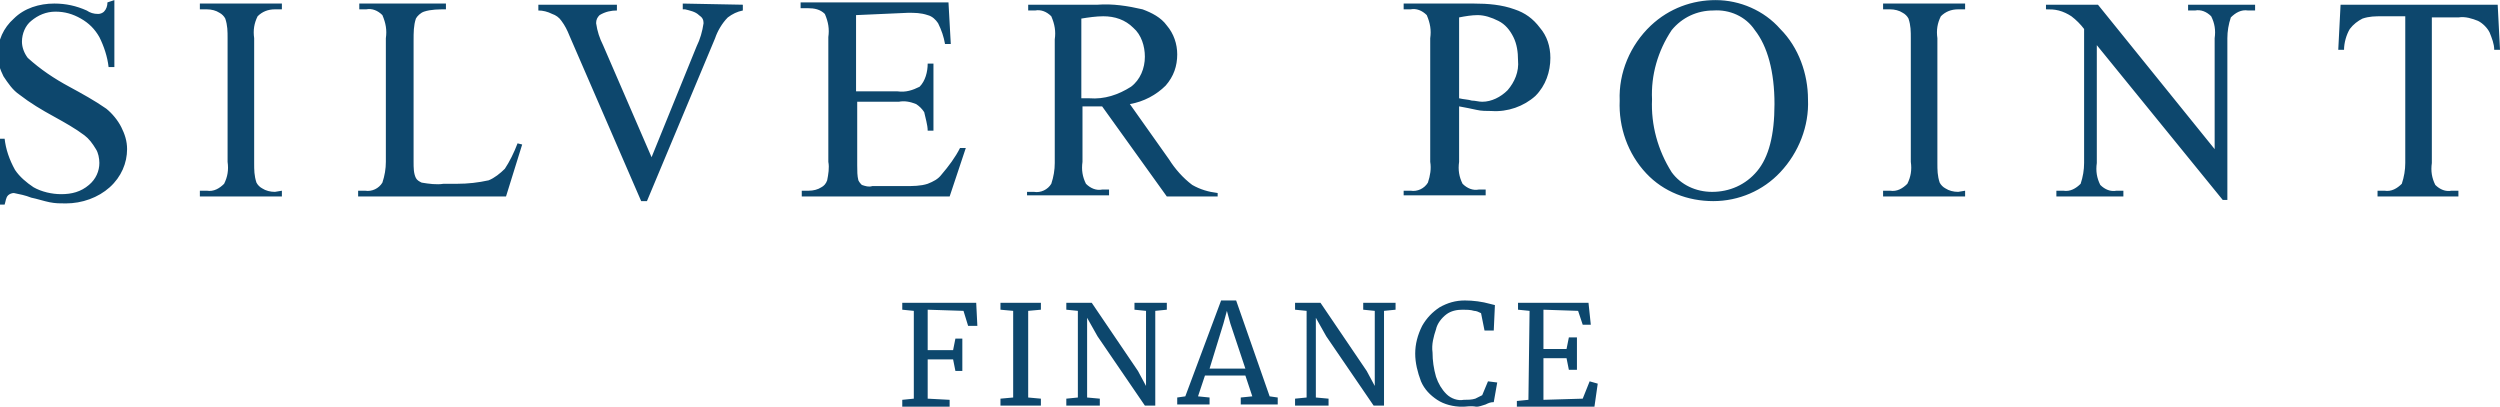
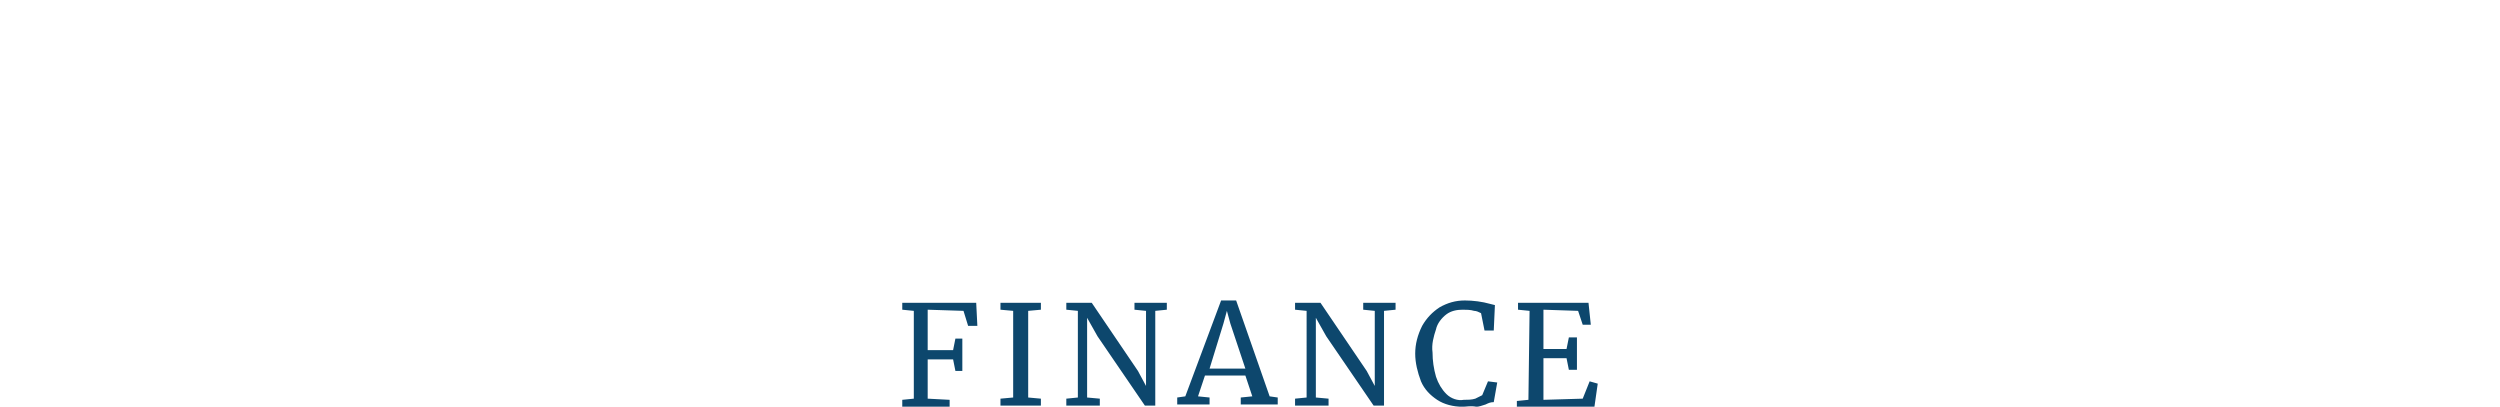
<svg xmlns="http://www.w3.org/2000/svg" version="1.1" id="Layer_1" x="0px" y="0px" viewBox="0 0 216.4 35.2" style="enable-background:new 0 0 216.4 35.2;" xml:space="preserve">
  <style type="text/css">
	.st0{fill:#0D476D;}
</style>
  <g transform="translate(-1780 13.908)">
-     <path class="st0" d="M1789.9-13.9v5.8h-0.5c-0.1-0.9-0.4-1.8-0.8-2.6c-0.4-0.7-0.9-1.2-1.6-1.6c-0.7-0.4-1.4-0.6-2.2-0.6   c-0.8,0-1.5,0.3-2.1,0.8c-0.5,0.4-0.8,1.1-0.8,1.8c0,0.5,0.2,1,0.5,1.4c1.1,1,2.3,1.8,3.6,2.5c1.1,0.6,2.2,1.2,3.2,1.9   c0.5,0.4,1,1,1.3,1.6c0.3,0.6,0.5,1.2,0.5,1.9c0,1.2-0.5,2.4-1.5,3.3c-1,0.9-2.4,1.4-3.8,1.4c-0.5,0-0.9,0-1.4-0.1   c-0.5-0.1-1.1-0.3-1.6-0.4c-0.5-0.2-1-0.3-1.5-0.4c-0.2,0-0.4,0.1-0.5,0.2c-0.2,0.2-0.2,0.5-0.3,0.8h-0.5v-5.7h0.5   c0.1,0.9,0.4,1.8,0.9,2.7c0.4,0.6,1,1.1,1.6,1.5c0.7,0.4,1.6,0.6,2.4,0.6c0.9,0,1.7-0.2,2.4-0.8c0.6-0.5,0.9-1.2,0.9-1.9   c0-0.4-0.1-0.9-0.3-1.2c-0.3-0.5-0.6-0.9-1-1.2c-0.8-0.6-1.7-1.1-2.6-1.6c-1.1-0.6-2.1-1.2-3-1.9c-0.6-0.4-1-1-1.4-1.6   c-0.3-0.6-0.5-1.2-0.5-1.9c0-1.2,0.5-2.3,1.4-3.1c0.9-0.9,2.2-1.3,3.5-1.3c1,0,1.9,0.2,2.8,0.6c0.3,0.2,0.6,0.3,1,0.3   c0.2,0,0.4-0.1,0.5-0.2c0.2-0.2,0.3-0.5,0.3-0.8L1789.9-13.9z M1804.4,2.6v0.5h-7.1V2.6h0.6c0.6,0.1,1.1-0.2,1.5-0.6   c0.3-0.6,0.4-1.2,0.3-1.9v-10.7c0-0.6,0-1.1-0.2-1.7c-0.1-0.2-0.3-0.4-0.5-0.5c-0.3-0.2-0.7-0.3-1.1-0.3h-0.6v-0.5h7.1v0.5h-0.6   c-0.6,0-1.1,0.2-1.5,0.6c-0.3,0.6-0.4,1.2-0.3,1.9V0.2c0,0.6,0,1.1,0.2,1.7c0.1,0.2,0.3,0.4,0.5,0.5c0.3,0.2,0.7,0.3,1.1,0.3   L1804.4,2.6z M1824.8-1.5l0.4,0.1l-1.4,4.5H1811V2.6h0.6c0.6,0.1,1.2-0.2,1.5-0.7c0.2-0.6,0.3-1.2,0.3-1.8v-10.7   c0.1-0.7,0-1.3-0.3-2c-0.4-0.4-0.9-0.6-1.4-0.5h-0.6v-0.5h7.5v0.5c-0.6,0-1.3,0-1.9,0.2c-0.3,0.1-0.6,0.4-0.7,0.6   c-0.2,0.6-0.2,1.2-0.2,1.9V0.1c0,0.5,0,1,0.2,1.4c0.1,0.2,0.3,0.3,0.5,0.4c0.6,0.1,1.3,0.2,1.9,0.1h1.2c0.9,0,1.8-0.1,2.7-0.3   c0.5-0.2,1-0.6,1.4-1C1824.1,0.1,1824.5-0.7,1824.8-1.5L1824.8-1.5z M1844.3-13.5v0.5c-0.5,0.1-0.9,0.3-1.3,0.6   c-0.5,0.5-0.9,1.2-1.1,1.8L1836,3.5h-0.5l-6.2-14.3c-0.2-0.5-0.4-0.9-0.7-1.3c-0.2-0.3-0.5-0.5-0.8-0.6c-0.4-0.2-0.8-0.3-1.2-0.3   v-0.5h6.8v0.5c-0.5,0-1,0.1-1.5,0.4c-0.2,0.2-0.3,0.4-0.3,0.7c0.1,0.7,0.3,1.3,0.6,1.9l4.2,9.7l3.9-9.6c0.3-0.6,0.5-1.3,0.6-2   c0-0.3-0.1-0.5-0.4-0.7c-0.3-0.3-0.8-0.4-1.2-0.5l-0.2,0v-0.5L1844.3-13.5z M1854.1-12.6V-6h3.6c0.7,0.1,1.3-0.1,1.9-0.4   c0.5-0.5,0.7-1.3,0.7-2h0.5v5.8h-0.5c0-0.5-0.2-1.1-0.3-1.6c-0.2-0.3-0.4-0.5-0.7-0.7c-0.5-0.2-1-0.3-1.5-0.2h-3.6v5.5   c0,0.5,0,0.9,0.1,1.3c0.1,0.2,0.2,0.3,0.3,0.4c0.3,0.1,0.6,0.2,0.9,0.1h2.8c0.7,0,1.4,0,2-0.2c0.5-0.2,0.9-0.4,1.2-0.8   c0.6-0.7,1.2-1.5,1.6-2.3h0.5l-1.4,4.2h-12.8V2.6h0.6c0.4,0,0.8-0.1,1.1-0.3c0.2-0.1,0.4-0.3,0.5-0.6c0.1-0.5,0.2-1.1,0.1-1.6   v-10.8c0.1-0.7,0-1.3-0.3-2c-0.4-0.4-0.9-0.5-1.5-0.5h-0.6v-0.5h12.8l0.2,3.6h-0.5c-0.1-0.6-0.3-1.2-0.6-1.8   c-0.2-0.3-0.5-0.6-0.9-0.7c-0.6-0.2-1.1-0.2-1.7-0.2L1854.1-12.6z M1885.4,3.1h-4.4l-5.6-7.8c-0.4,0-0.8,0-1,0c-0.1,0-0.2,0-0.3,0   c-0.1,0-0.2,0-0.4,0v4.8c-0.1,0.7,0,1.3,0.3,1.9c0.4,0.4,0.9,0.6,1.4,0.5h0.6v0.5h-7.1V2.7h0.6c0.6,0.1,1.2-0.2,1.5-0.7   c0.2-0.6,0.3-1.2,0.3-1.8v-10.7c0.1-0.7,0-1.3-0.3-2c-0.4-0.4-0.9-0.6-1.4-0.5h-0.6v-0.5h6c1.3-0.1,2.6,0.1,3.9,0.4   c0.8,0.3,1.6,0.7,2.1,1.4c0.6,0.7,0.9,1.6,0.9,2.5c0,1-0.3,1.9-1,2.7c-0.8,0.8-1.9,1.4-3.1,1.6l3.4,4.8c0.5,0.8,1.2,1.6,2,2.2   c0.7,0.4,1.4,0.6,2.2,0.7L1885.4,3.1z M1873.6-5.4c0.2,0,0.3,0,0.4,0c0.1,0,0.2,0,0.3,0c1.3,0.1,2.5-0.3,3.6-1   c0.8-0.6,1.2-1.6,1.2-2.6c0-0.9-0.3-1.9-1-2.5c-0.7-0.7-1.6-1-2.6-1c-0.6,0-1.3,0.1-1.9,0.2L1873.6-5.4z M1906.3-4.7v4.8   c-0.1,0.7,0,1.3,0.3,1.9c0.4,0.4,0.9,0.6,1.4,0.5h0.6v0.5h-7.1V2.6h0.6c0.6,0.1,1.2-0.2,1.5-0.7c0.2-0.6,0.3-1.2,0.2-1.8v-10.7   c0.1-0.7,0-1.3-0.3-2c-0.4-0.4-0.9-0.6-1.4-0.5h-0.6v-0.5h6.1c1.2,0,2.4,0.1,3.5,0.5c0.9,0.3,1.6,0.8,2.2,1.6   c0.6,0.7,0.9,1.6,0.9,2.6c0,1.2-0.4,2.4-1.3,3.3c-1,0.9-2.4,1.4-3.8,1.3c-0.4,0-0.9,0-1.3-0.1C1907.3-4.5,1906.9-4.6,1906.3-4.7z    M1906.3-5.4c0.4,0.1,0.8,0.1,1.1,0.2c0.3,0,0.6,0.1,0.9,0.1c0.8,0,1.6-0.4,2.2-1c0.6-0.7,1-1.6,0.9-2.6c0-0.7-0.1-1.4-0.4-2   c-0.3-0.6-0.7-1.1-1.3-1.4c-0.6-0.3-1.2-0.5-1.8-0.5c-0.5,0-1.1,0.1-1.6,0.2L1906.3-5.4z M1928.5-13.9c2.1,0,4.2,0.9,5.6,2.5   c1.6,1.6,2.4,3.9,2.4,6.1c0.1,2.3-0.8,4.6-2.4,6.3c-1.5,1.6-3.6,2.5-5.8,2.5c-2.2,0-4.3-0.8-5.8-2.4c-1.6-1.7-2.4-4-2.3-6.3   c-0.1-2.4,0.9-4.8,2.7-6.5C1924.5-13.2,1926.5-13.9,1928.5-13.9L1928.5-13.9z M1928.3-13c-1.4,0-2.7,0.6-3.6,1.7   c-1.2,1.8-1.8,3.9-1.7,6c-0.1,2.2,0.5,4.4,1.7,6.3c0.8,1.1,2.1,1.7,3.5,1.7c1.5,0,2.9-0.6,3.9-1.8c1-1.2,1.5-3.1,1.5-5.8   c0-2.8-0.6-5-1.7-6.4C1931.1-12.5,1929.7-13.1,1928.3-13L1928.3-13z M1950.1,2.6v0.5h-7.1V2.6h0.6c0.6,0.1,1.1-0.2,1.5-0.6   c0.3-0.6,0.4-1.2,0.3-1.9v-10.7c0-0.6,0-1.1-0.2-1.7c-0.1-0.2-0.3-0.4-0.5-0.5c-0.3-0.2-0.7-0.3-1.1-0.3h-0.6v-0.5h7.1v0.5h-0.6   c-0.6,0-1.1,0.2-1.5,0.6c-0.3,0.6-0.4,1.2-0.3,1.9V0.2c0,0.6,0,1.1,0.2,1.7c0.1,0.2,0.3,0.4,0.5,0.5c0.3,0.2,0.7,0.3,1.1,0.3   L1950.1,2.6z M1957.1-13.5h4.5l10.1,12.5v-9.6c0.1-0.7,0-1.3-0.3-1.9c-0.4-0.4-0.9-0.6-1.4-0.5h-0.6v-0.5h5.8v0.5h-0.6   c-0.6-0.1-1.1,0.2-1.5,0.6c-0.2,0.6-0.3,1.2-0.3,1.8v14h-0.4L1961.5-10V0.2c-0.1,0.7,0,1.3,0.3,1.9c0.4,0.4,0.9,0.6,1.4,0.5h0.6   v0.5h-5.8V2.6h0.6c0.6,0.1,1.1-0.2,1.5-0.6c0.2-0.6,0.3-1.2,0.3-1.8v-11.6c-0.3-0.4-0.7-0.8-1.1-1.1c-0.3-0.2-0.7-0.4-1.1-0.5   c-0.4-0.1-0.7-0.1-1.1-0.1L1957.1-13.5z M1996.2-13.5l0.2,3.9h-0.5c0-0.5-0.2-1-0.4-1.5c-0.2-0.4-0.6-0.8-1-1   c-0.5-0.2-1.1-0.4-1.7-0.3h-2.3V0.2c-0.1,0.7,0,1.3,0.3,1.9c0.4,0.4,0.9,0.6,1.4,0.5h0.6v0.5h-7V2.6h0.6c0.6,0.1,1.1-0.2,1.5-0.6   c0.2-0.6,0.3-1.2,0.3-1.8v-12.7h-2c-0.6,0-1.1,0-1.7,0.2c-0.4,0.2-0.8,0.5-1.1,0.9c-0.3,0.5-0.5,1.2-0.5,1.8h-0.5l0.2-3.9   L1996.2-13.5z" />
    <path class="st0" d="M1859.1,13l-1-0.1v-0.6h6.4l0.1,2h-0.8l-0.4-1.3l-3.1-0.1v3.5l2.2,0l0.2-1h0.6v2.8h-0.6l-0.2-1l-2.2,0v3.4   l1.9,0.1v0.6h-4.1v-0.6l1-0.1V13z M1867.7,13l-1.1-0.1v-0.6h3.5v0.6L1869,13v7.5l1.1,0.1v0.6h-3.5v-0.6l1.1-0.1V13z M1873.3,13   l-1-0.1v-0.6h2.2l4,5.9l0.7,1.3V13l-1-0.1v-0.6h2.8v0.6l-1,0.1v8.2h-0.9l-4.1-6l-0.9-1.6v6.9l1.1,0.1v0.6h-2.9v-0.6l1-0.1   L1873.3,13z M1885.7,12.1h1.3l2.9,8.3l0.7,0.1v0.6h-3.2v-0.6l1-0.1l-0.6-1.8h-3.5l-0.6,1.8l1,0.1v0.6h-2.8v-0.6l0.7-0.1   L1885.7,12.1z M1886.5,14.1l-0.3-1.1l-0.3,1.1l-1.2,3.9h3.1L1886.5,14.1z M1893.1,13l-1-0.1v-0.6h2.2l4,5.9l0.7,1.3V13l-1-0.1v-0.6   h2.8v0.6l-1,0.1v8.2h-0.9l-4.1-6l-0.9-1.6v6.9l1.1,0.1v0.6h-2.9v-0.6l1-0.1L1893.1,13z M1906.6,21.3c-0.8,0-1.6-0.2-2.2-0.6   c-0.6-0.4-1.1-0.9-1.4-1.6c-0.3-0.8-0.5-1.6-0.5-2.4c0-0.8,0.2-1.6,0.6-2.4c0.4-0.7,0.9-1.2,1.5-1.6c0.7-0.4,1.4-0.6,2.2-0.6   c0.7,0,1.5,0.1,2.2,0.3l0.4,0.1l-0.1,2.2h-0.8l-0.3-1.5c-0.2-0.1-0.4-0.2-0.6-0.2c-0.3-0.1-0.7-0.1-1-0.1c-0.5,0-1,0.1-1.4,0.4   c-0.4,0.3-0.8,0.8-0.9,1.3c-0.2,0.6-0.4,1.3-0.3,2c0,0.7,0.1,1.4,0.3,2.1c0.2,0.6,0.5,1.1,0.9,1.5c0.4,0.4,1,0.6,1.5,0.5   c0.3,0,0.7,0,1-0.1c0.2-0.1,0.4-0.2,0.6-0.3l0.5-1.2l0.8,0.1l-0.3,1.7c-0.3,0-0.5,0.1-0.7,0.2c-0.3,0.1-0.6,0.2-0.8,0.2   C1907.3,21.2,1906.9,21.3,1906.6,21.3z M1912.4,13l-1-0.1v-0.6h6.1l0.2,1.9h-0.7l-0.4-1.2l-3-0.1v3.4l2,0l0.2-1h0.7v2.8h-0.7   l-0.2-1l-2,0v3.6l3.4-0.1l0.6-1.5l0.7,0.2l-0.3,2.1h-6.7v-0.6l1-0.1L1912.4,13z" />
  </g>
</svg>